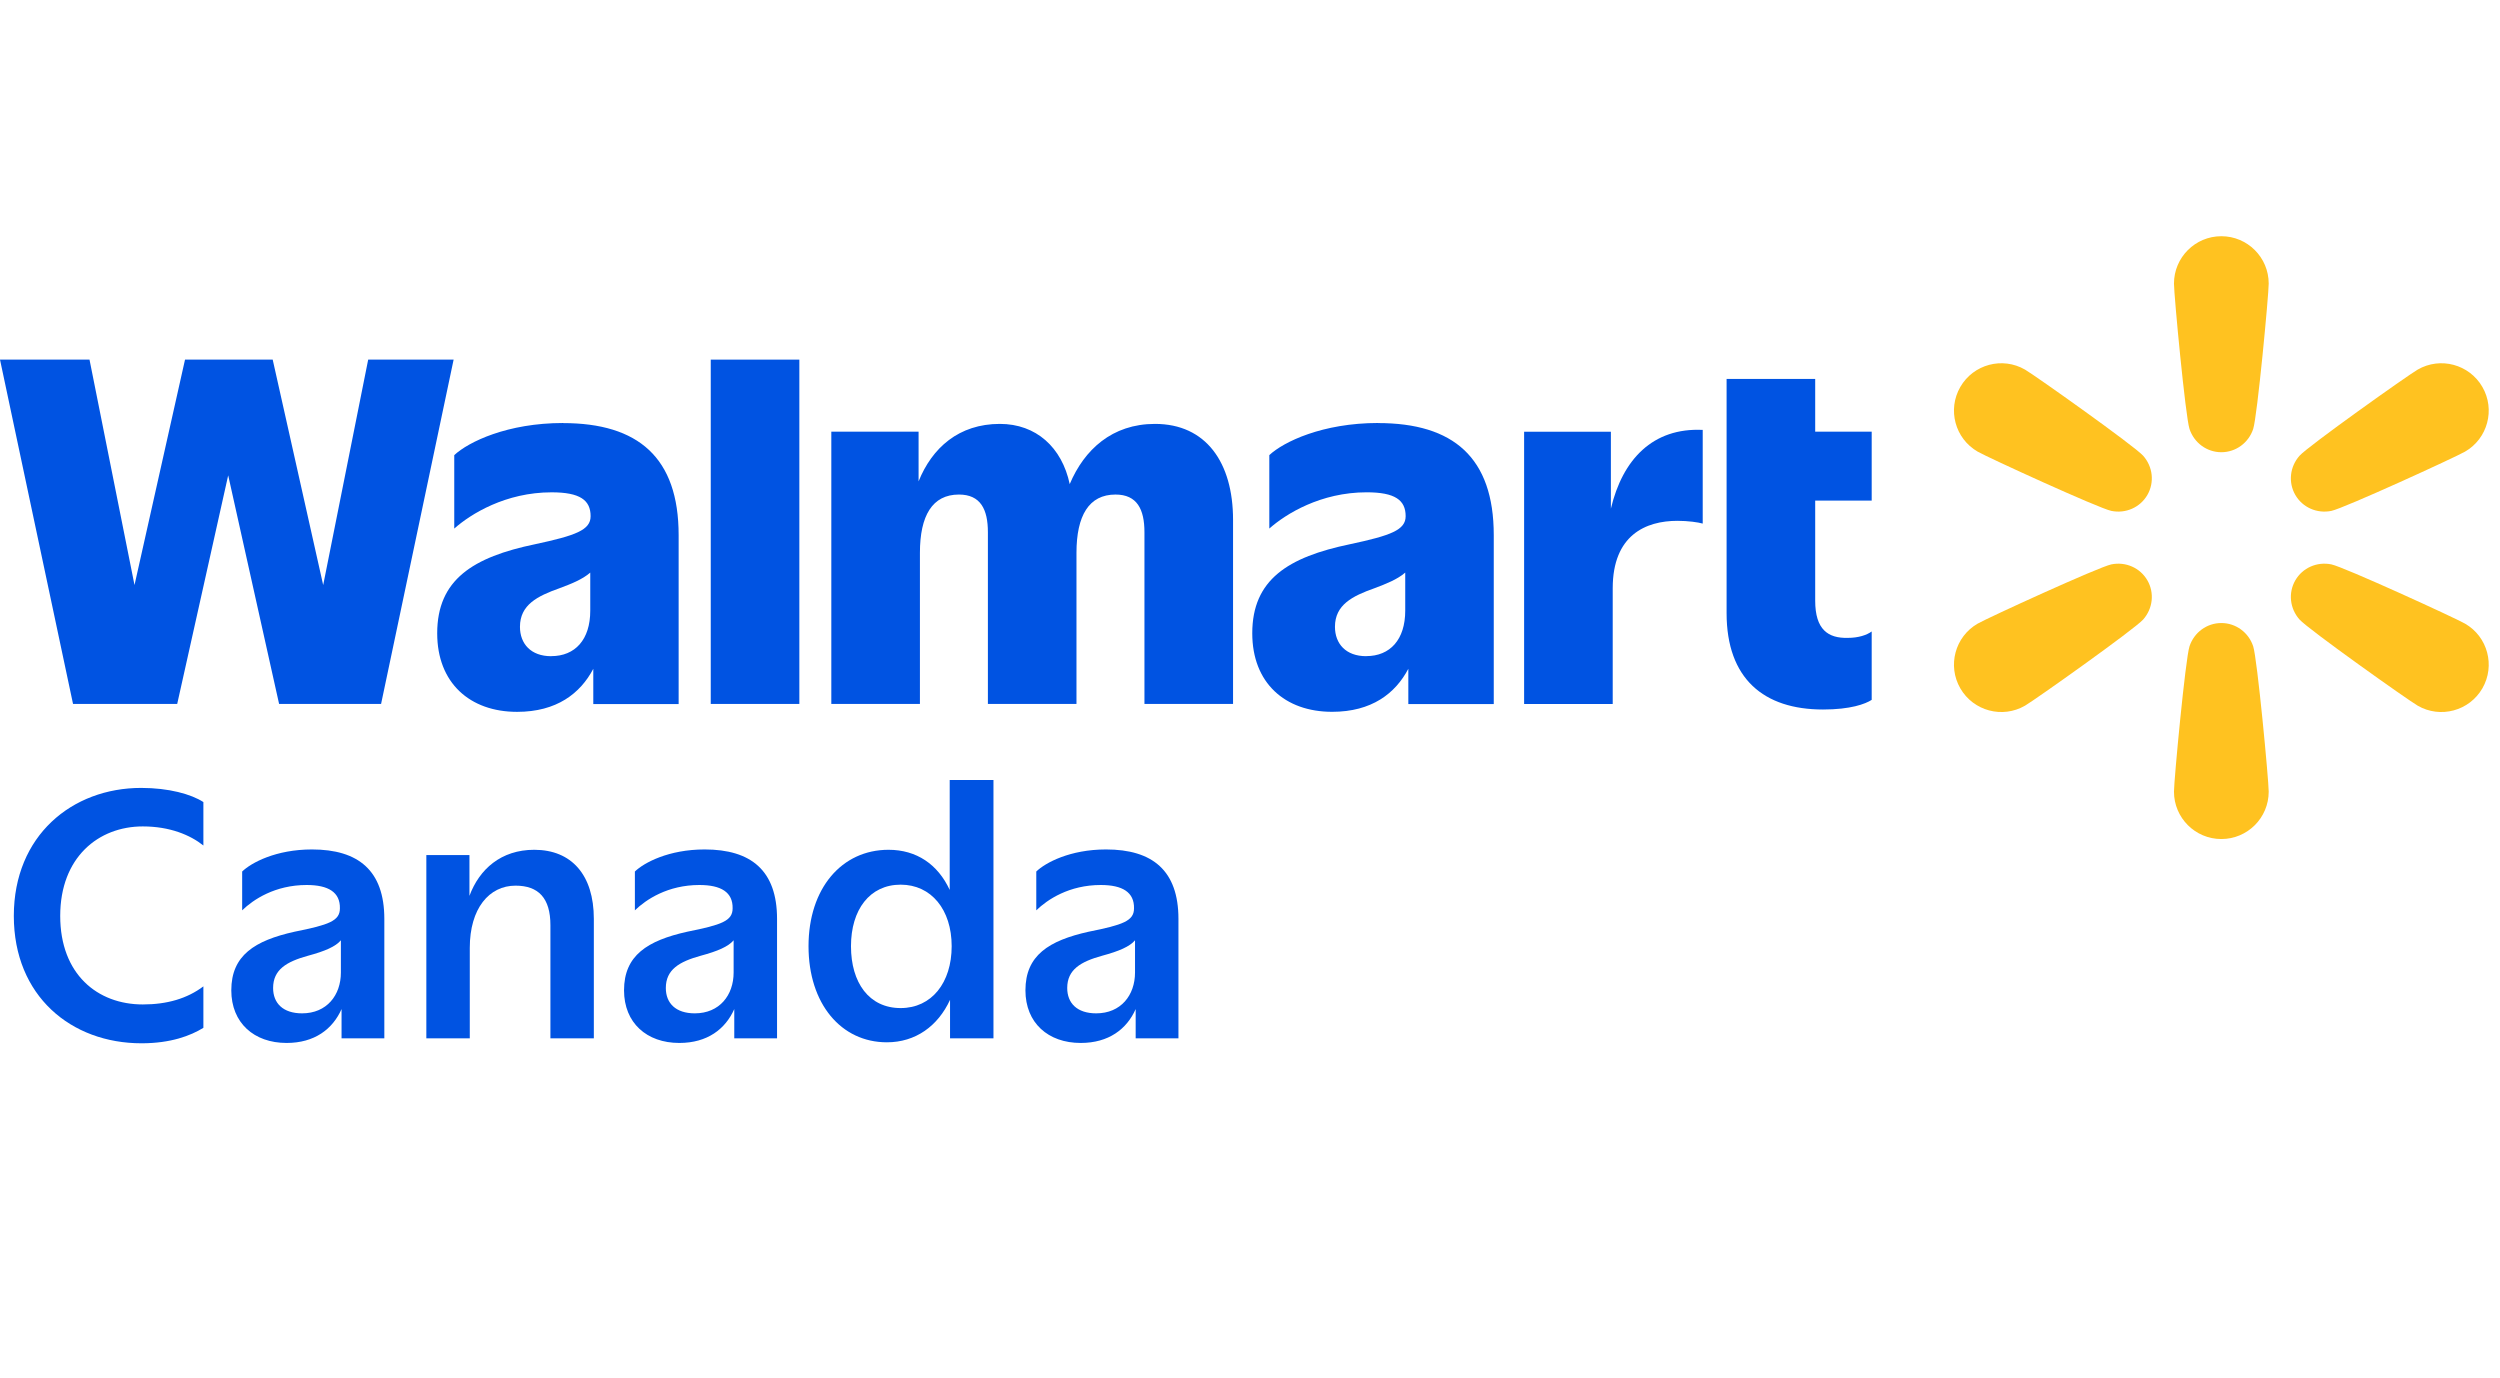
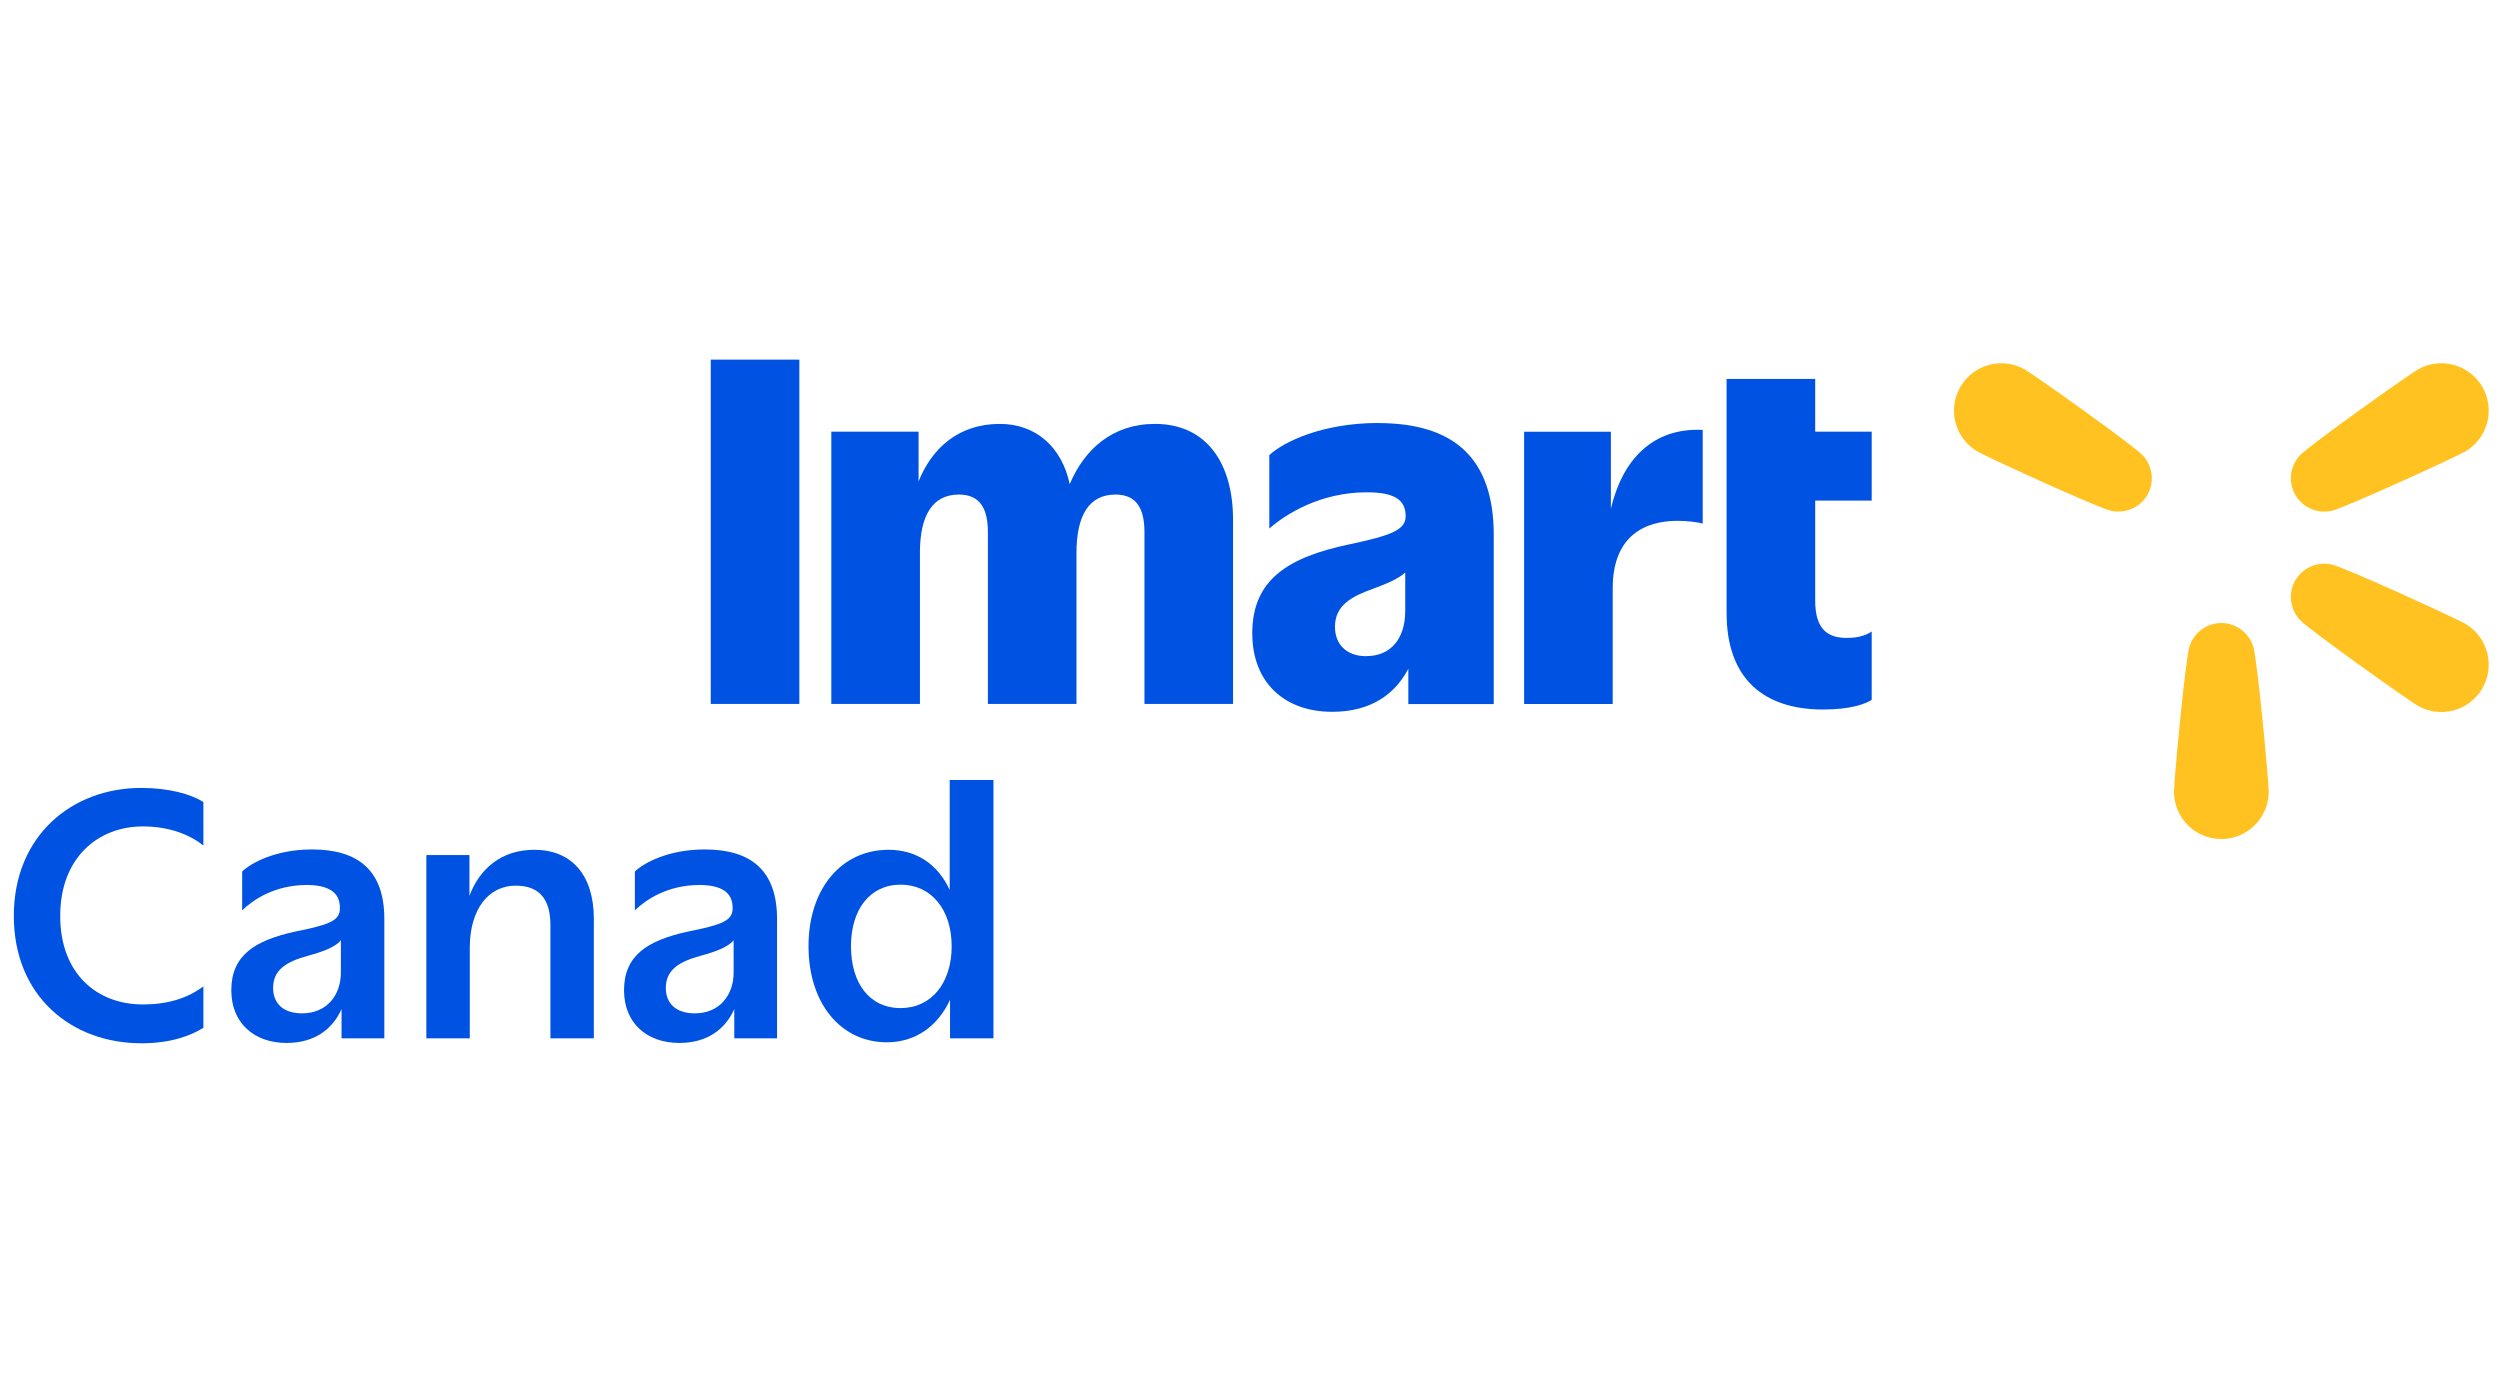
<svg xmlns="http://www.w3.org/2000/svg" width="127" height="70" viewBox="0 0 127 70" fill="none">
-   <path d="M18.704 18.269L16.418 29.721L13.853 18.269H9.399L6.833 29.721L4.547 18.269H0L3.71 35.76H9.002L11.592 24.147L14.178 35.76H19.359L23.044 18.269H18.704Z" fill="#0053E2" />
-   <path d="M27.999 33.335C26.972 33.335 26.414 32.706 26.414 31.843C26.414 30.724 27.302 30.28 28.421 29.883C29.005 29.665 29.588 29.436 29.985 29.088V31.024C29.985 32.495 29.216 33.332 28.003 33.332M28.604 21.489C25.781 21.489 23.799 22.445 23.076 23.121V26.852C23.917 26.105 25.688 25.01 28.021 25.01C29.466 25.01 30.003 25.407 30.003 26.223C30.003 26.924 29.255 27.203 27.18 27.647C24.032 28.301 22.21 29.443 22.21 32.172C22.21 34.691 23.867 36.162 26.268 36.162C28.278 36.162 29.48 35.228 30.139 33.976V35.768H34.475V27.185C34.475 23.242 32.421 21.493 28.597 21.493" fill="#0053E2" />
  <path d="M40.607 18.269H36.106V35.76H40.607V18.269Z" fill="#0053E2" />
  <path d="M58.675 21.534C56.492 21.534 55.079 22.847 54.342 24.593C53.945 22.722 52.632 21.534 50.793 21.534C48.711 21.534 47.351 22.747 46.664 24.453V21.928H42.231V35.759H46.732V28.085C46.732 26.196 47.362 25.123 48.714 25.123C49.809 25.123 50.185 25.87 50.185 27.037V35.759H54.685V28.085C54.685 26.196 55.315 25.123 56.668 25.123C57.762 25.123 58.138 25.87 58.138 27.037V35.759H62.639V26.407C62.639 23.491 61.261 21.534 58.675 21.534Z" fill="#0053E2" />
  <path d="M69.4 33.334C68.374 33.334 67.816 32.704 67.816 31.842C67.816 30.722 68.703 30.279 69.823 29.882C70.406 29.663 70.989 29.434 71.386 29.087V31.023C71.386 32.493 70.617 33.331 69.404 33.331M70.009 21.488C67.186 21.488 65.204 22.444 64.481 23.12V26.851C65.322 26.104 67.093 25.009 69.425 25.009C70.871 25.009 71.407 25.406 71.407 26.222C71.407 26.923 70.66 27.202 68.585 27.645C65.436 28.3 63.615 29.442 63.615 32.171C63.615 34.69 65.272 36.16 67.672 36.16C69.683 36.16 70.885 35.227 71.543 33.974V35.767H75.883V27.184C75.883 23.241 73.83 21.492 70.005 21.492" fill="#0053E2" />
  <path d="M81.833 25.839V21.932H77.425V35.764H81.926V29.886C81.926 27.181 83.604 26.458 85.214 26.458C85.751 26.458 86.262 26.53 86.498 26.598V21.839C83.965 21.718 82.427 23.335 81.833 25.839Z" fill="#0053E2" />
  <path d="M95.082 25.428V21.929H92.212V19.249H87.711V31.145C87.711 34.479 89.6 36.043 92.609 36.043C94.008 36.043 94.756 35.764 95.082 35.553V32.079C94.824 32.265 94.405 32.404 93.869 32.404C92.867 32.429 92.212 31.986 92.212 30.515V25.431H95.082V25.428Z" fill="#0053E2" />
  <path d="M118.435 25.953C119.073 25.821 124.72 23.234 125.224 22.943C126.375 22.279 126.769 20.807 126.105 19.657C125.44 18.506 123.969 18.111 122.818 18.776C122.314 19.067 117.25 22.664 116.817 23.151C116.321 23.709 116.235 24.507 116.602 25.143C116.969 25.779 117.703 26.103 118.435 25.953Z" fill="#FFC220" />
  <path d="M125.224 31.681C124.72 31.39 119.073 28.803 118.435 28.671C117.703 28.521 116.969 28.846 116.602 29.481C116.235 30.117 116.321 30.915 116.817 31.473C117.25 31.96 122.314 35.557 122.818 35.848C123.969 36.513 125.44 36.118 126.105 34.968C126.769 33.817 126.375 32.345 125.224 31.681Z" fill="#FFC220" />
  <path d="M112.844 31.65C112.11 31.65 111.462 32.124 111.227 32.832C111.021 33.451 110.438 39.635 110.438 40.217C110.438 41.546 111.516 42.623 112.844 42.623C114.173 42.623 115.25 41.546 115.25 40.217C115.25 39.635 114.668 33.451 114.462 32.832C114.227 32.124 113.578 31.65 112.844 31.65Z" fill="#FFC220" />
-   <path d="M107.254 28.671C106.616 28.803 100.969 31.39 100.465 31.681C99.314 32.345 98.92 33.817 99.584 34.968C100.248 36.118 101.72 36.513 102.871 35.848C103.375 35.557 108.439 31.96 108.872 31.473C109.368 30.915 109.454 30.117 109.087 29.481C108.72 28.846 107.985 28.521 107.254 28.671Z" fill="#FFC220" />
  <path d="M102.871 18.776C101.72 18.111 100.248 18.506 99.584 19.657C98.92 20.807 99.314 22.279 100.465 22.943C100.969 23.234 106.616 25.821 107.254 25.953C107.985 26.103 108.72 25.779 109.087 25.143C109.454 24.507 109.368 23.709 108.872 23.151C108.439 22.664 103.375 19.067 102.871 18.776Z" fill="#FFC220" />
-   <path d="M112.844 12C111.516 12 110.438 13.077 110.438 14.406C110.438 14.988 111.021 21.172 111.227 21.791C111.462 22.499 112.11 22.973 112.844 22.973C113.578 22.973 114.227 22.499 114.462 21.791C114.668 21.172 115.25 14.988 115.25 14.406C115.25 13.077 114.173 12 112.844 12Z" fill="#FFC220" />
  <path d="M10.332 40.745V42.952C9.663 42.417 8.626 41.982 7.255 41.982C4.999 41.982 3.059 43.554 3.059 46.529C3.059 49.488 4.948 51.026 7.255 51.026C8.493 51.026 9.512 50.725 10.332 50.107V52.213C9.68 52.615 8.676 52.999 7.189 52.999C3.611 52.999 0.702 50.592 0.702 46.529C0.702 42.45 3.661 40.026 7.172 40.026C8.576 40.026 9.713 40.344 10.332 40.745Z" fill="#0053E2" />
  <path d="M17.351 52.748V51.261C16.899 52.28 15.98 52.982 14.559 52.982C12.904 52.982 11.75 51.963 11.75 50.308C11.75 48.535 12.937 47.783 14.96 47.332C16.716 46.981 17.267 46.78 17.267 46.145C17.284 45.326 16.682 44.958 15.579 44.958C13.974 44.958 12.87 45.694 12.302 46.245V44.273C12.77 43.821 14.024 43.152 15.846 43.152C18.203 43.152 19.524 44.222 19.524 46.68V52.748H17.351ZM17.317 49.405V47.767C17.05 48.084 16.515 48.318 15.646 48.552C14.559 48.853 13.874 49.254 13.874 50.191C13.874 50.96 14.375 51.478 15.345 51.478C16.599 51.478 17.317 50.558 17.317 49.405Z" fill="#0053E2" />
  <path d="M23.865 48.151V52.748H21.658V43.437H23.848V45.51C24.349 44.156 25.453 43.169 27.141 43.169C29.03 43.169 30.167 44.44 30.167 46.68V52.748H27.961V46.998C27.961 45.627 27.359 44.991 26.189 44.991C24.851 44.991 23.865 46.145 23.865 48.151Z" fill="#0053E2" />
  <path d="M37.301 52.748V51.261C36.85 52.28 35.93 52.982 34.509 52.982C32.854 52.982 31.701 51.963 31.701 50.308C31.701 48.535 32.888 47.783 34.91 47.332C36.666 46.981 37.217 46.78 37.217 46.145C37.234 45.326 36.632 44.958 35.529 44.958C33.924 44.958 32.821 45.694 32.252 46.245V44.273C32.72 43.821 33.974 43.152 35.796 43.152C38.154 43.152 39.474 44.222 39.474 46.68V52.748H37.301ZM37.268 49.405V47.767C37 48.084 36.465 48.318 35.596 48.552C34.509 48.853 33.824 49.254 33.824 50.191C33.824 50.96 34.325 51.478 35.295 51.478C36.549 51.478 37.268 50.558 37.268 49.405Z" fill="#0053E2" />
  <path d="M45.136 43.169C46.557 43.169 47.643 43.905 48.245 45.209V39.625H50.468V52.748H48.262V50.792C47.643 52.13 46.507 52.949 45.052 52.949C42.728 52.949 41.073 50.993 41.073 48.067C41.073 45.125 42.762 43.169 45.136 43.169ZM45.754 44.941C44.183 44.941 43.23 46.212 43.23 48.067C43.23 49.923 44.149 51.21 45.754 51.21C47.326 51.21 48.345 49.923 48.345 48.067C48.345 46.212 47.309 44.941 45.754 44.941Z" fill="#0053E2" />
-   <path d="M57.692 52.748V51.261C57.241 52.28 56.321 52.982 54.9 52.982C53.245 52.982 52.092 51.963 52.092 50.308C52.092 48.535 53.279 47.783 55.301 47.332C57.057 46.981 57.608 46.78 57.608 46.145C57.625 45.326 57.023 44.958 55.92 44.958C54.315 44.958 53.212 45.694 52.643 46.245V44.273C53.111 43.821 54.365 43.152 56.187 43.152C58.545 43.152 59.865 44.222 59.865 46.68V52.748H57.692ZM57.659 49.405V47.767C57.391 48.084 56.856 48.318 55.987 48.552C54.9 48.853 54.215 49.254 54.215 50.191C54.215 50.96 54.716 51.478 55.686 51.478C56.94 51.478 57.659 50.558 57.659 49.405Z" fill="#0053E2" />
</svg>